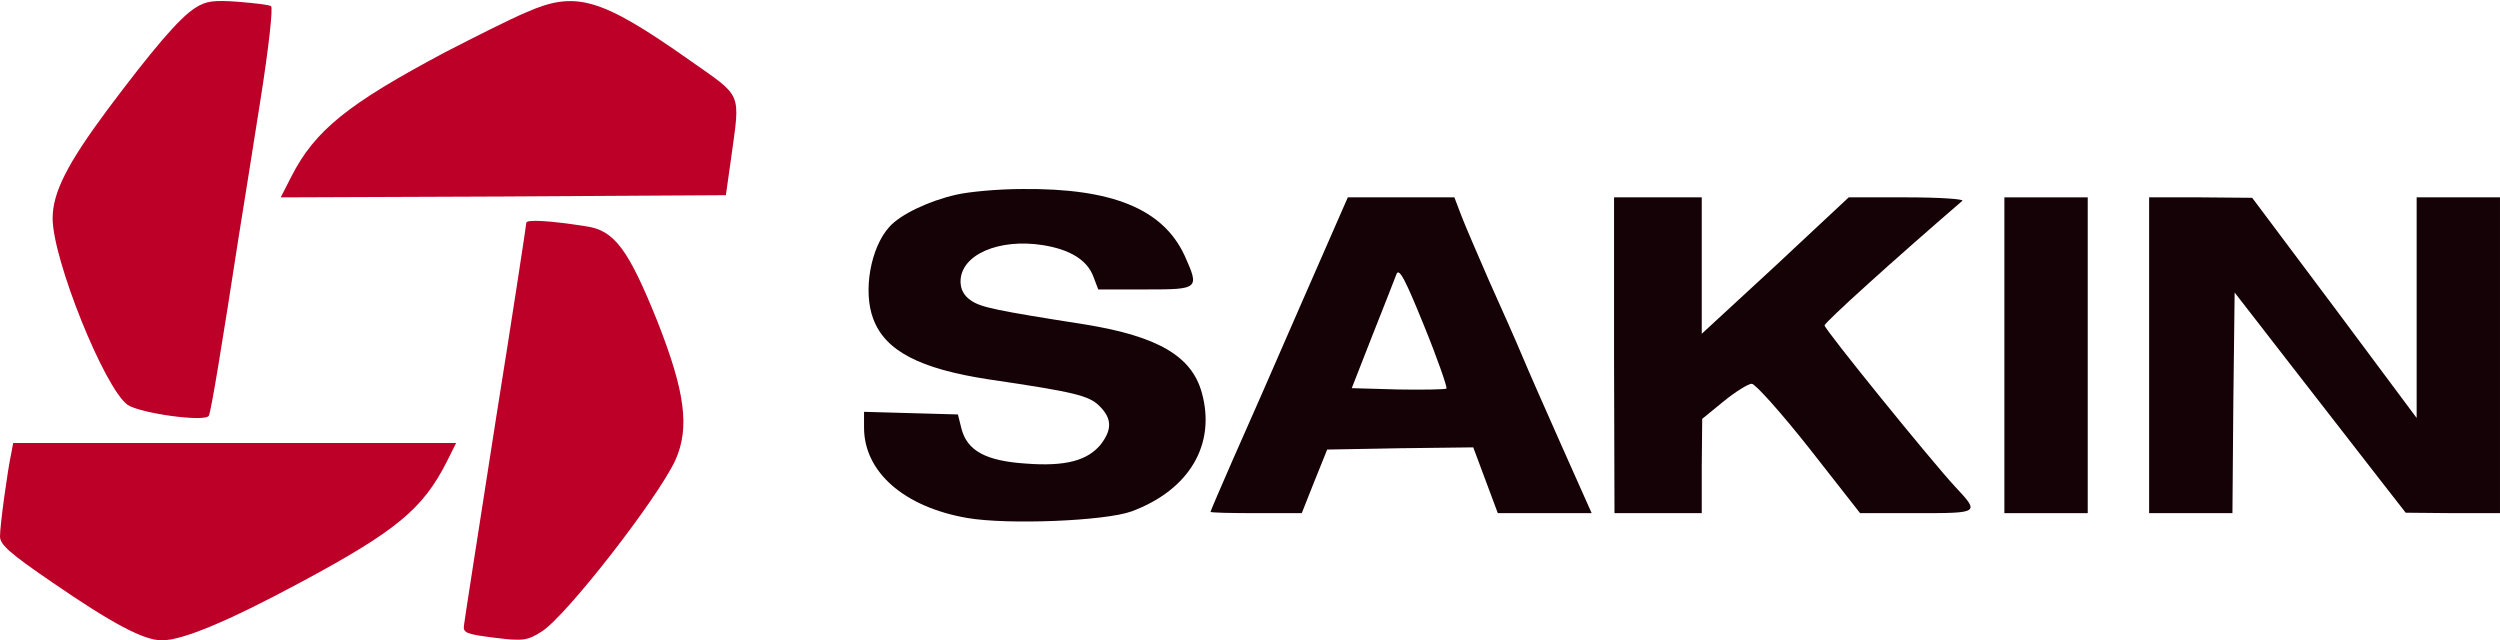
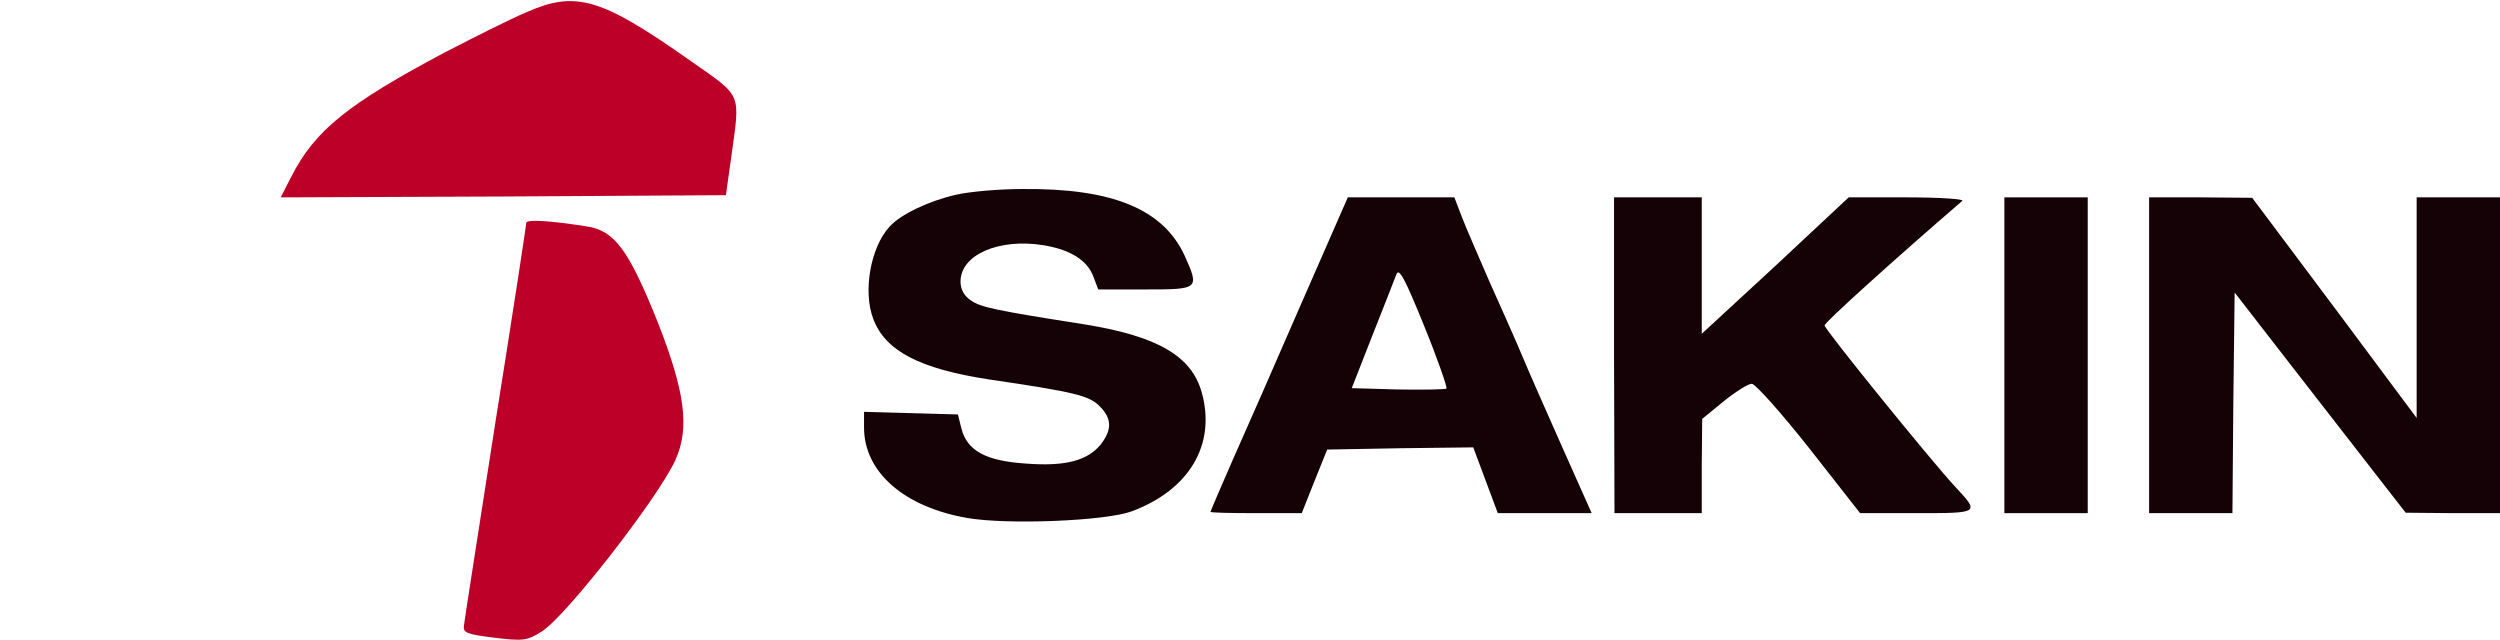
<svg xmlns="http://www.w3.org/2000/svg" width="203" height="52" viewBox="0 0 203 52" fill="none">
-   <path d="M15.848 0.642C14.566 1.462 12.465 3.919 8.725 8.905C5.449 13.321 4.273 15.636 4.273 17.737C4.273 21.049 8.476 31.52 10.363 32.873C11.325 33.55 16.631 34.298 16.952 33.764C17.13 33.514 18.092 27.602 19.409 19.055C19.73 17.096 20.513 12.146 21.154 8.086C21.796 4.026 22.187 0.607 22.009 0.5C21.867 0.393 20.656 0.251 19.338 0.144C17.344 0.001 16.738 0.073 15.848 0.642Z" fill="#BD0028" />
  <path d="M42.737 0.998C41.455 1.532 38.499 3.028 36.148 4.239C28.242 8.442 25.571 10.578 23.648 14.354L22.793 16.027L40.849 15.956L58.941 15.849L59.369 12.822C60.117 7.373 60.33 7.943 55.985 4.88C48.791 -0.177 46.761 -0.782 42.737 0.998Z" fill="#BD0028" />
  <path d="M77.639 15.811C75.431 16.309 73.116 17.413 72.226 18.41C70.694 20.084 70.053 23.646 70.908 25.889C71.87 28.489 74.683 29.949 80.275 30.804C87.29 31.837 88.43 32.122 89.285 32.977C90.282 33.974 90.318 34.864 89.392 36.075C88.323 37.393 86.543 37.891 83.302 37.642C80.061 37.428 78.529 36.609 78.067 34.793L77.782 33.653L73.971 33.547L70.16 33.44V34.722C70.16 38.319 73.401 41.168 78.529 42.058C81.806 42.628 89.748 42.307 91.885 41.524C96.586 39.779 98.758 36.075 97.583 31.873C96.764 28.917 94.022 27.314 88.145 26.352C80.88 25.213 79.705 24.963 78.886 24.429C78.28 24.038 77.995 23.503 77.995 22.862C77.995 20.69 81.094 19.337 84.691 19.906C86.899 20.262 88.288 21.117 88.786 22.471L89.178 23.503H93.024C97.369 23.503 97.405 23.468 96.194 20.761C94.449 16.986 90.353 15.277 83.017 15.348C81.129 15.348 78.707 15.561 77.639 15.811Z" fill="#150206" />
  <path d="M105.667 24.645C103.601 29.417 101.073 35.151 100.076 37.394C99.114 39.602 98.295 41.49 98.295 41.561C98.295 41.632 99.969 41.668 101.999 41.668H105.703L106.735 39.068L107.768 36.504L113.68 36.397L119.628 36.326L120.625 38.997L121.622 41.668H125.433H129.244L126.893 36.397C125.611 33.512 124.115 30.129 123.581 28.847C123.047 27.565 121.836 24.858 120.91 22.793C120.019 20.727 118.987 18.376 118.666 17.522L118.096 16.026H113.787H109.442L105.667 24.645ZM117.455 31.554C117.348 31.625 115.568 31.66 113.502 31.625L109.763 31.518L111.436 27.244C112.362 24.894 113.253 22.65 113.395 22.258C113.609 21.724 114.108 22.686 115.639 26.461C116.743 29.167 117.526 31.447 117.455 31.554Z" fill="#150206" />
  <path d="M131.061 28.847L131.096 41.668H134.622H138.183V37.822L138.219 34.011L139.964 32.586C140.926 31.803 141.958 31.162 142.243 31.162C142.528 31.162 144.629 33.512 146.909 36.397L151.04 41.668H155.67C160.763 41.668 160.763 41.668 158.768 39.531C156.845 37.465 148.155 26.746 148.155 26.425C148.155 26.176 153.96 20.941 159.338 16.311C159.552 16.168 157.522 16.026 154.886 16.026H150.114L144.167 21.582L138.183 27.102V21.582V16.026H134.622H131.061V28.847Z" fill="#150206" />
  <path d="M162.756 28.847V41.668H166.139H169.523V28.847V16.026H166.139H162.756V28.847Z" fill="#150206" />
  <path d="M174.508 28.847V41.668H177.891H181.274L181.346 32.729L181.453 23.754L186.26 29.951C188.931 33.37 192.03 37.394 193.205 38.89L195.342 41.632L199.188 41.668H202.999V28.847V16.026H199.616H196.232V25.001V33.94L189.573 25.001L182.877 16.061L178.71 16.026H174.508V28.847Z" fill="#150206" />
  <path d="M42.736 18.09C42.736 18.232 41.632 25.497 40.243 34.187C38.89 42.913 37.715 50.356 37.679 50.748C37.572 51.389 37.857 51.496 40.136 51.781C42.451 52.065 42.807 52.03 43.983 51.282C45.941 50.071 53.42 40.455 54.845 37.357C56.02 34.721 55.629 31.801 53.385 26.103C51.034 20.262 49.895 18.695 47.58 18.375C44.659 17.912 42.736 17.805 42.736 18.09Z" fill="#BD0028" />
-   <path d="M0.926 36.753C0.605 38.214 0 42.665 0 43.556C0 44.232 0.819 44.944 4.202 47.259C9.117 50.643 11.681 51.996 13.142 51.996C14.815 51.996 18.484 50.465 24.324 47.331C32.16 43.128 34.332 41.347 36.291 37.466L37.039 35.97H19.053H1.068L0.926 36.753Z" fill="#BD0028" />
</svg>